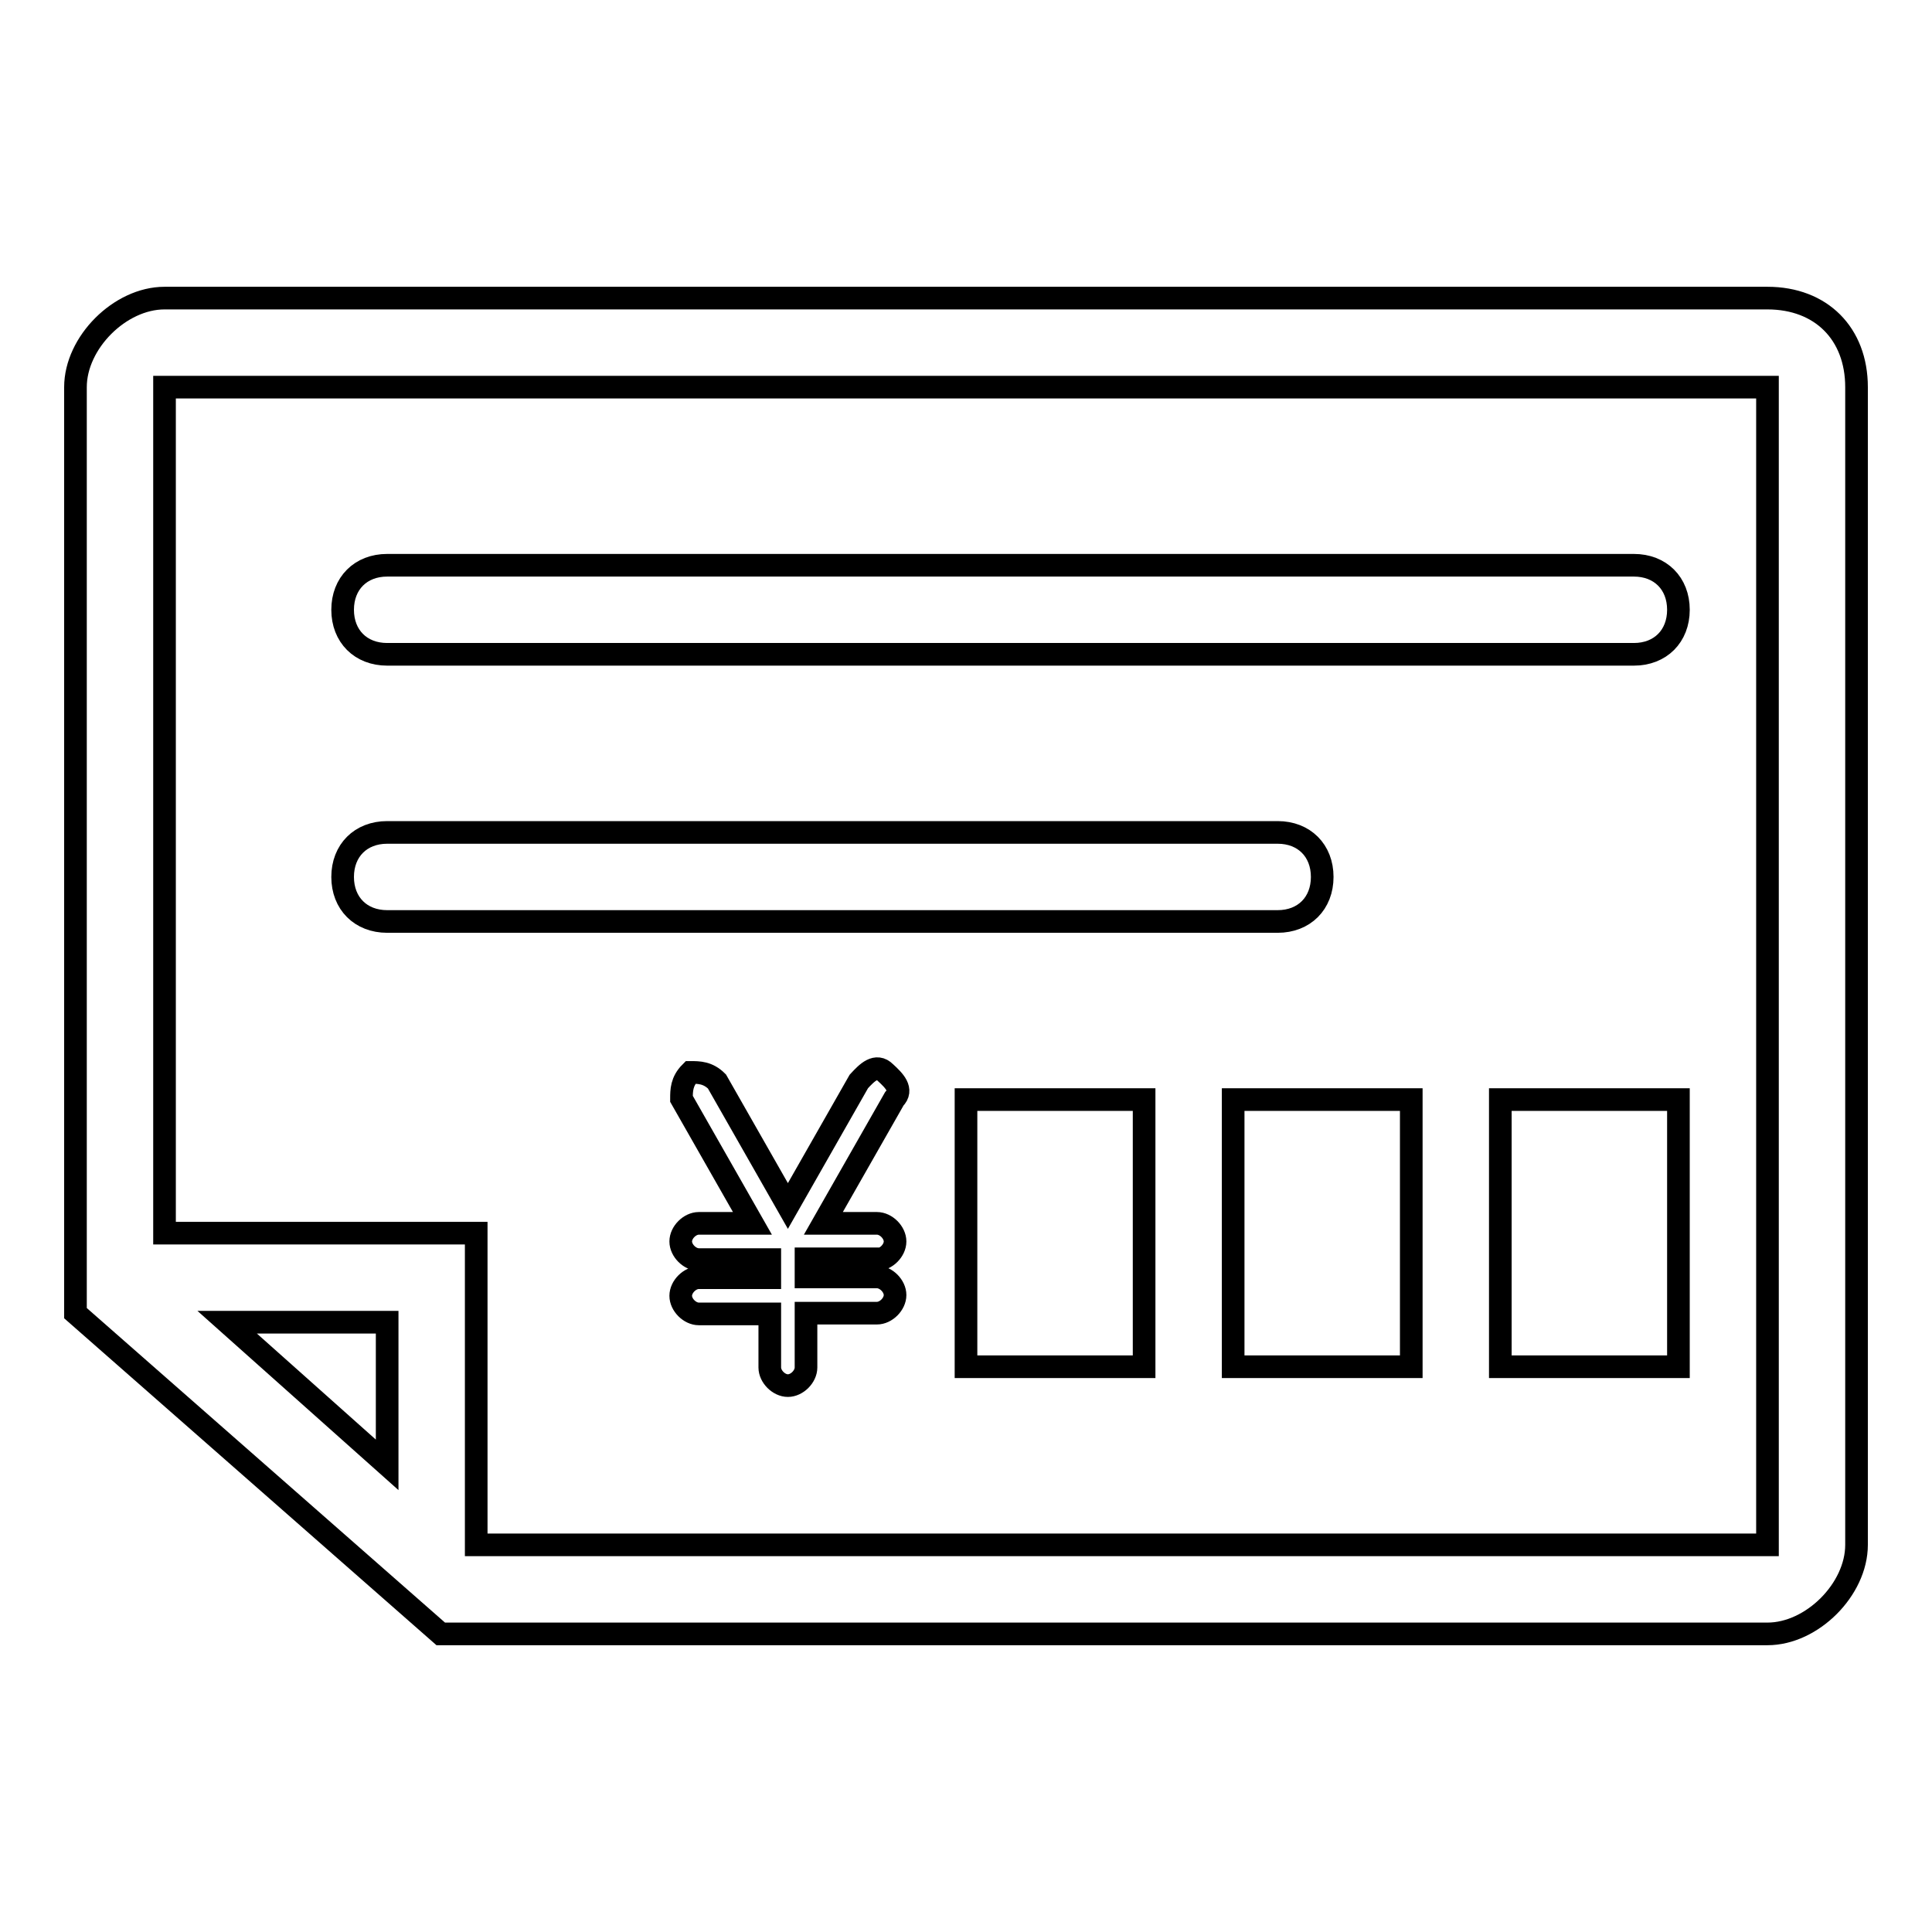
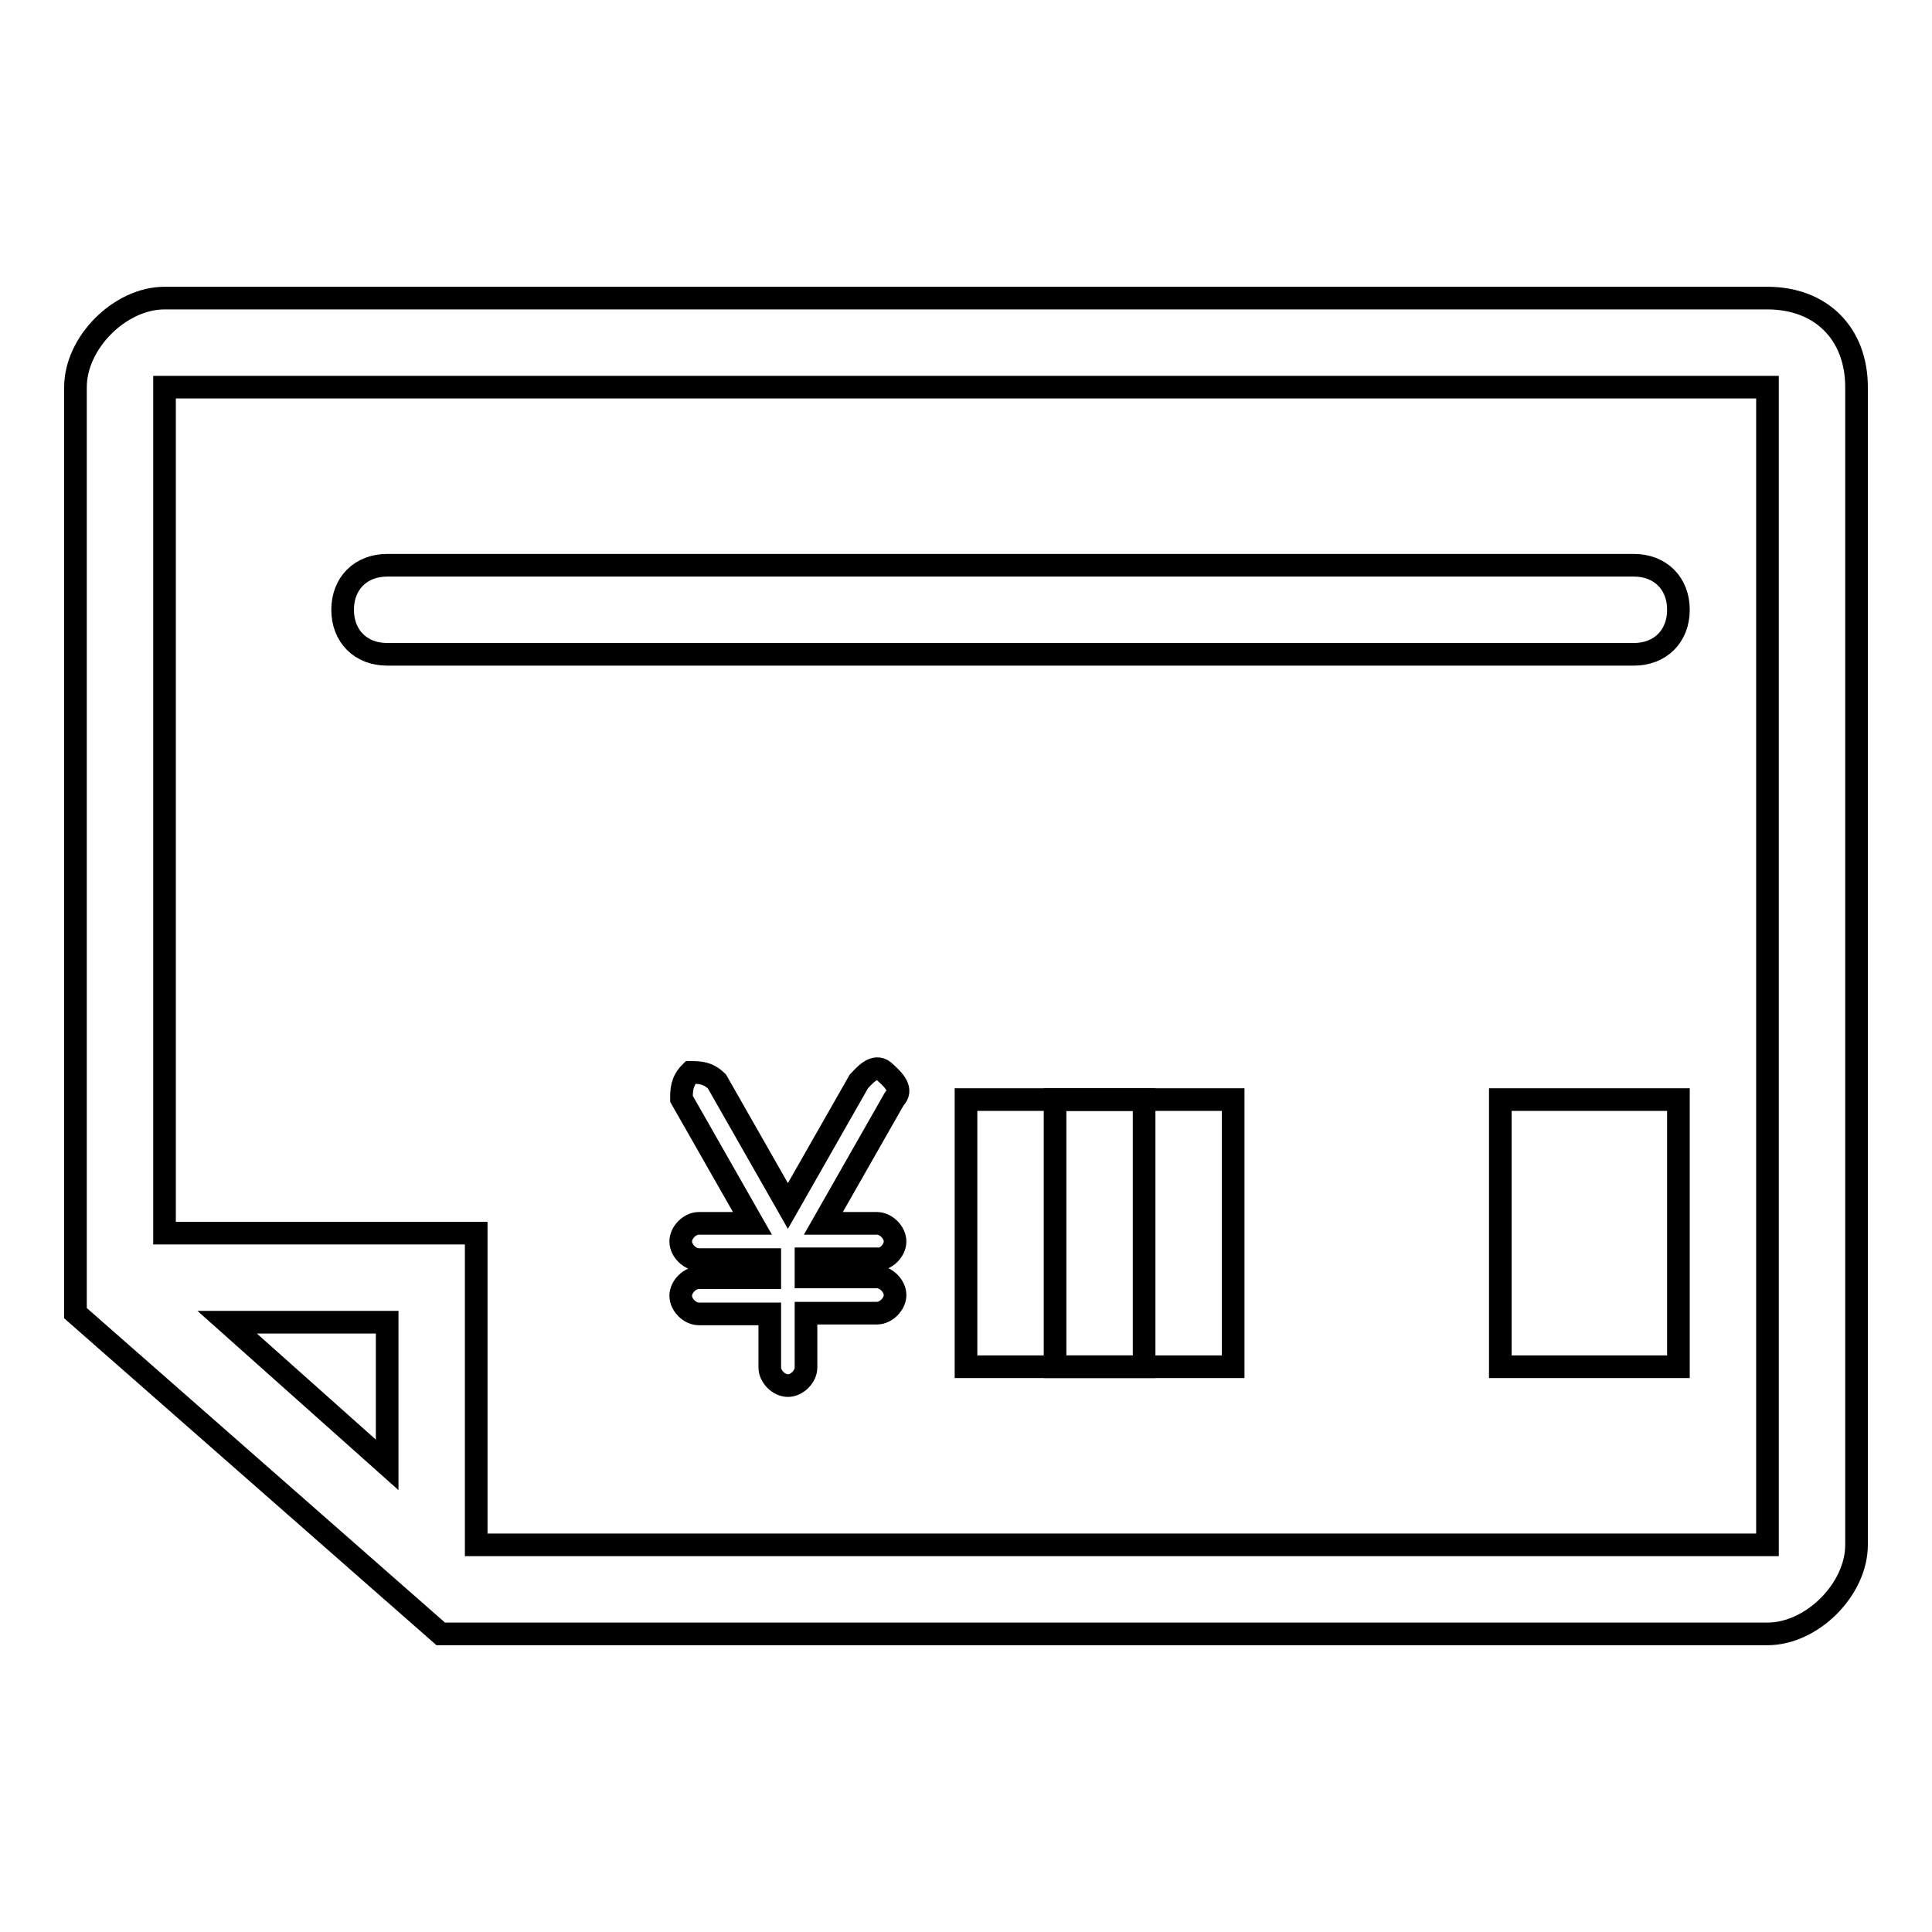
<svg xmlns="http://www.w3.org/2000/svg" version="1.1" x="0px" y="0px" viewBox="0 0 256 256" enable-background="new 0 0 256 256" xml:space="preserve">
  <g>
    <g>
-       <path stroke-width="3" fill-opacity="0" stroke="#000000" d="M175.2,116.2c0-3.5-2.4-5.9-5.9-5.9h-118c-3.5,0-5.9,2.4-5.9,5.9s2.4,5.9,5.9,5.9h118C172.8,122.1,175.2,119.7,175.2,116.2z" />
      <path stroke-width="3" fill-opacity="0" stroke="#000000" d="M128,145.7h23.6v35.4H128V145.7z" />
      <path stroke-width="3" fill-opacity="0" stroke="#000000" d="M234.2,39.5H21.8c-5.9,0-11.8,5.9-11.8,11.8V174l48.4,42.5h175.8c5.9,0,11.8-5.9,11.8-11.8V51.3C246,44.2,241.3,39.5,234.2,39.5z M51.3,194.1l-21.2-18.9h21.2V194.1z M63.1,204.7L63.1,204.7v-41.3H21.8c0-18.9,0-112.1,0-112.1h212.4v153.4H63.1z" />
-       <path stroke-width="3" fill-opacity="0" stroke="#000000" d="M163.4,145.7H187v35.4h-23.6V145.7z" />
+       <path stroke-width="3" fill-opacity="0" stroke="#000000" d="M163.4,145.7v35.4h-23.6V145.7z" />
      <path stroke-width="3" fill-opacity="0" stroke="#000000" d="M216.5,74.9H51.3c-3.5,0-5.9,2.4-5.9,5.9c0,3.5,2.4,5.9,5.9,5.9h165.2c3.5,0,5.9-2.4,5.9-5.9C222.4,77.3,220,74.9,216.5,74.9z" />
      <path stroke-width="3" fill-opacity="0" stroke="#000000" d="M198.8,145.7h23.6v35.4h-23.6V145.7z" />
      <path stroke-width="3" fill-opacity="0" stroke="#000000" d="M116.2,166.9c1.2,0,2.4-1.2,2.4-2.4c0-1.2-1.2-2.4-2.4-2.4h-7.1l9.4-16.5c1.2-1.2,0-2.4-1.2-3.5c-1.2-1.2-2.4,0-3.5,1.2l-9.4,16.5L95,143.3c-1.2-1.2-2.4-1.2-3.5-1.2c-1.2,1.2-1.2,2.4-1.2,3.5l9.4,16.5h-7.1c-1.2,0-2.4,1.2-2.4,2.4c0,1.2,1.2,2.4,2.4,2.4h9.4v2.4h-9.4c-1.2,0-2.4,1.2-2.4,2.4c0,1.2,1.2,2.4,2.4,2.4h9.4v7.1c0,1.2,1.2,2.4,2.4,2.4c1.2,0,2.4-1.2,2.4-2.4V174h9.4c1.2,0,2.4-1.2,2.4-2.4c0-1.2-1.2-2.4-2.4-2.4h-9.4v-2.4H116.2z" />
    </g>
  </g>
</svg>